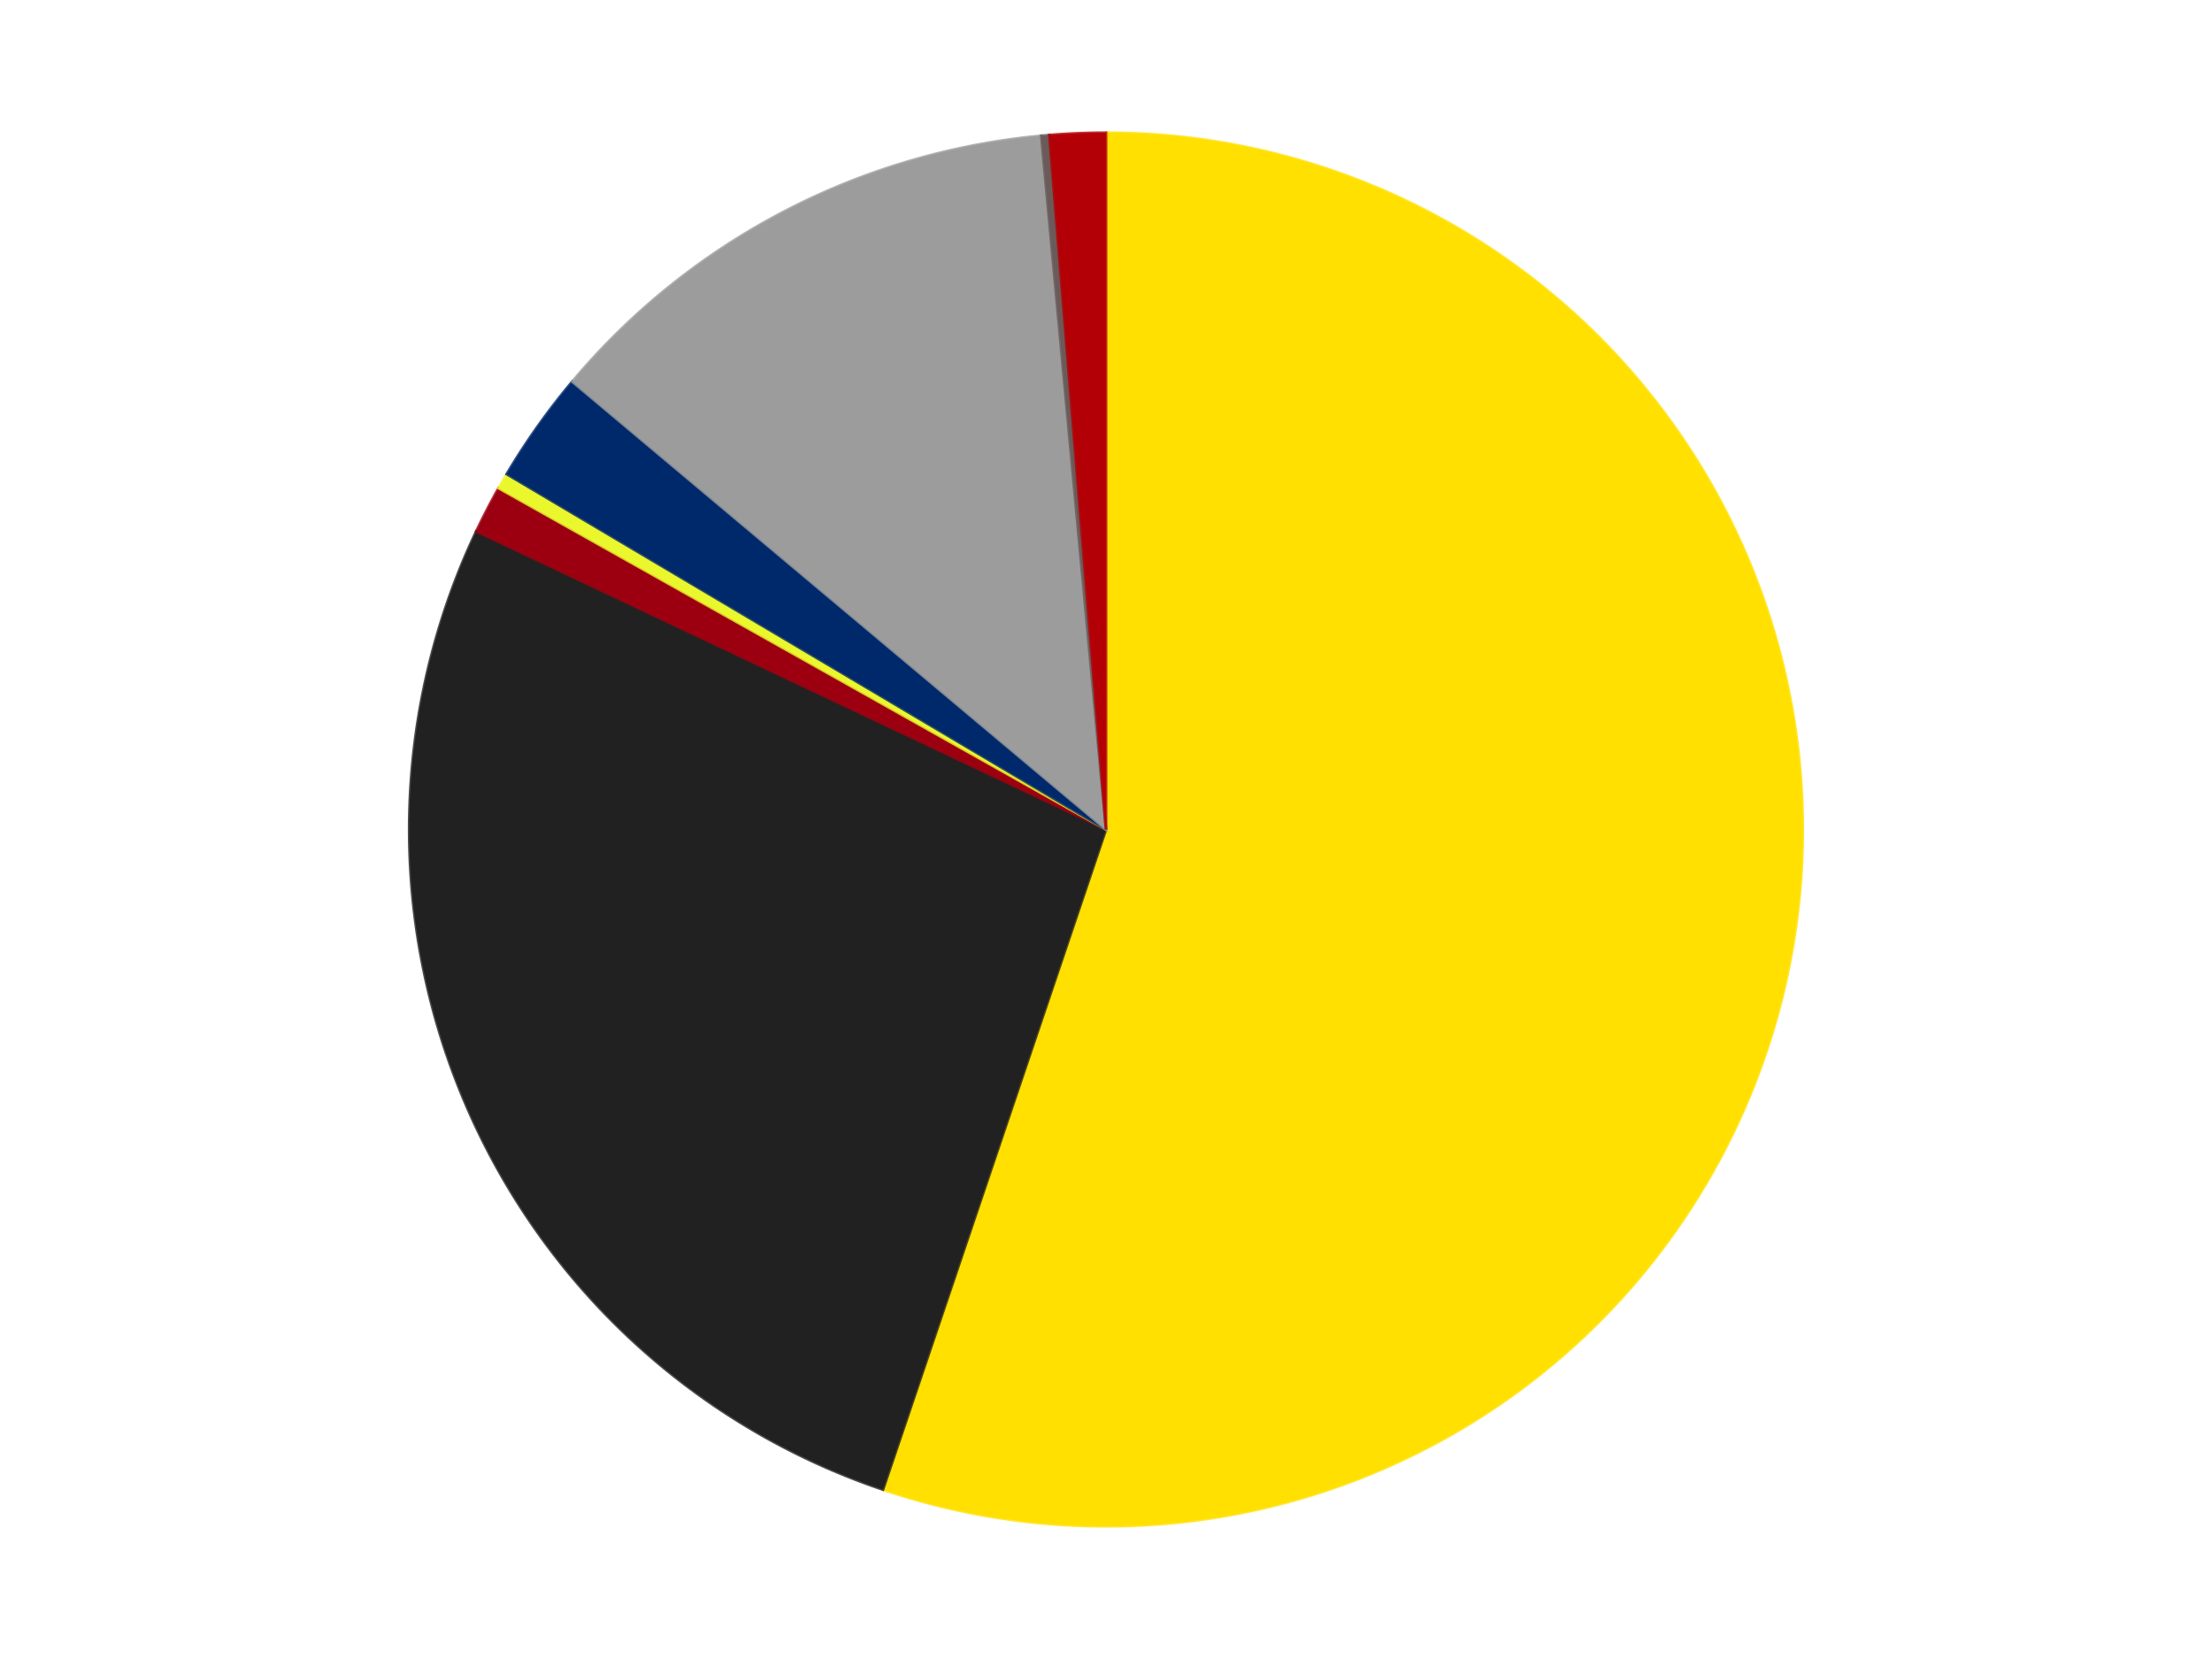
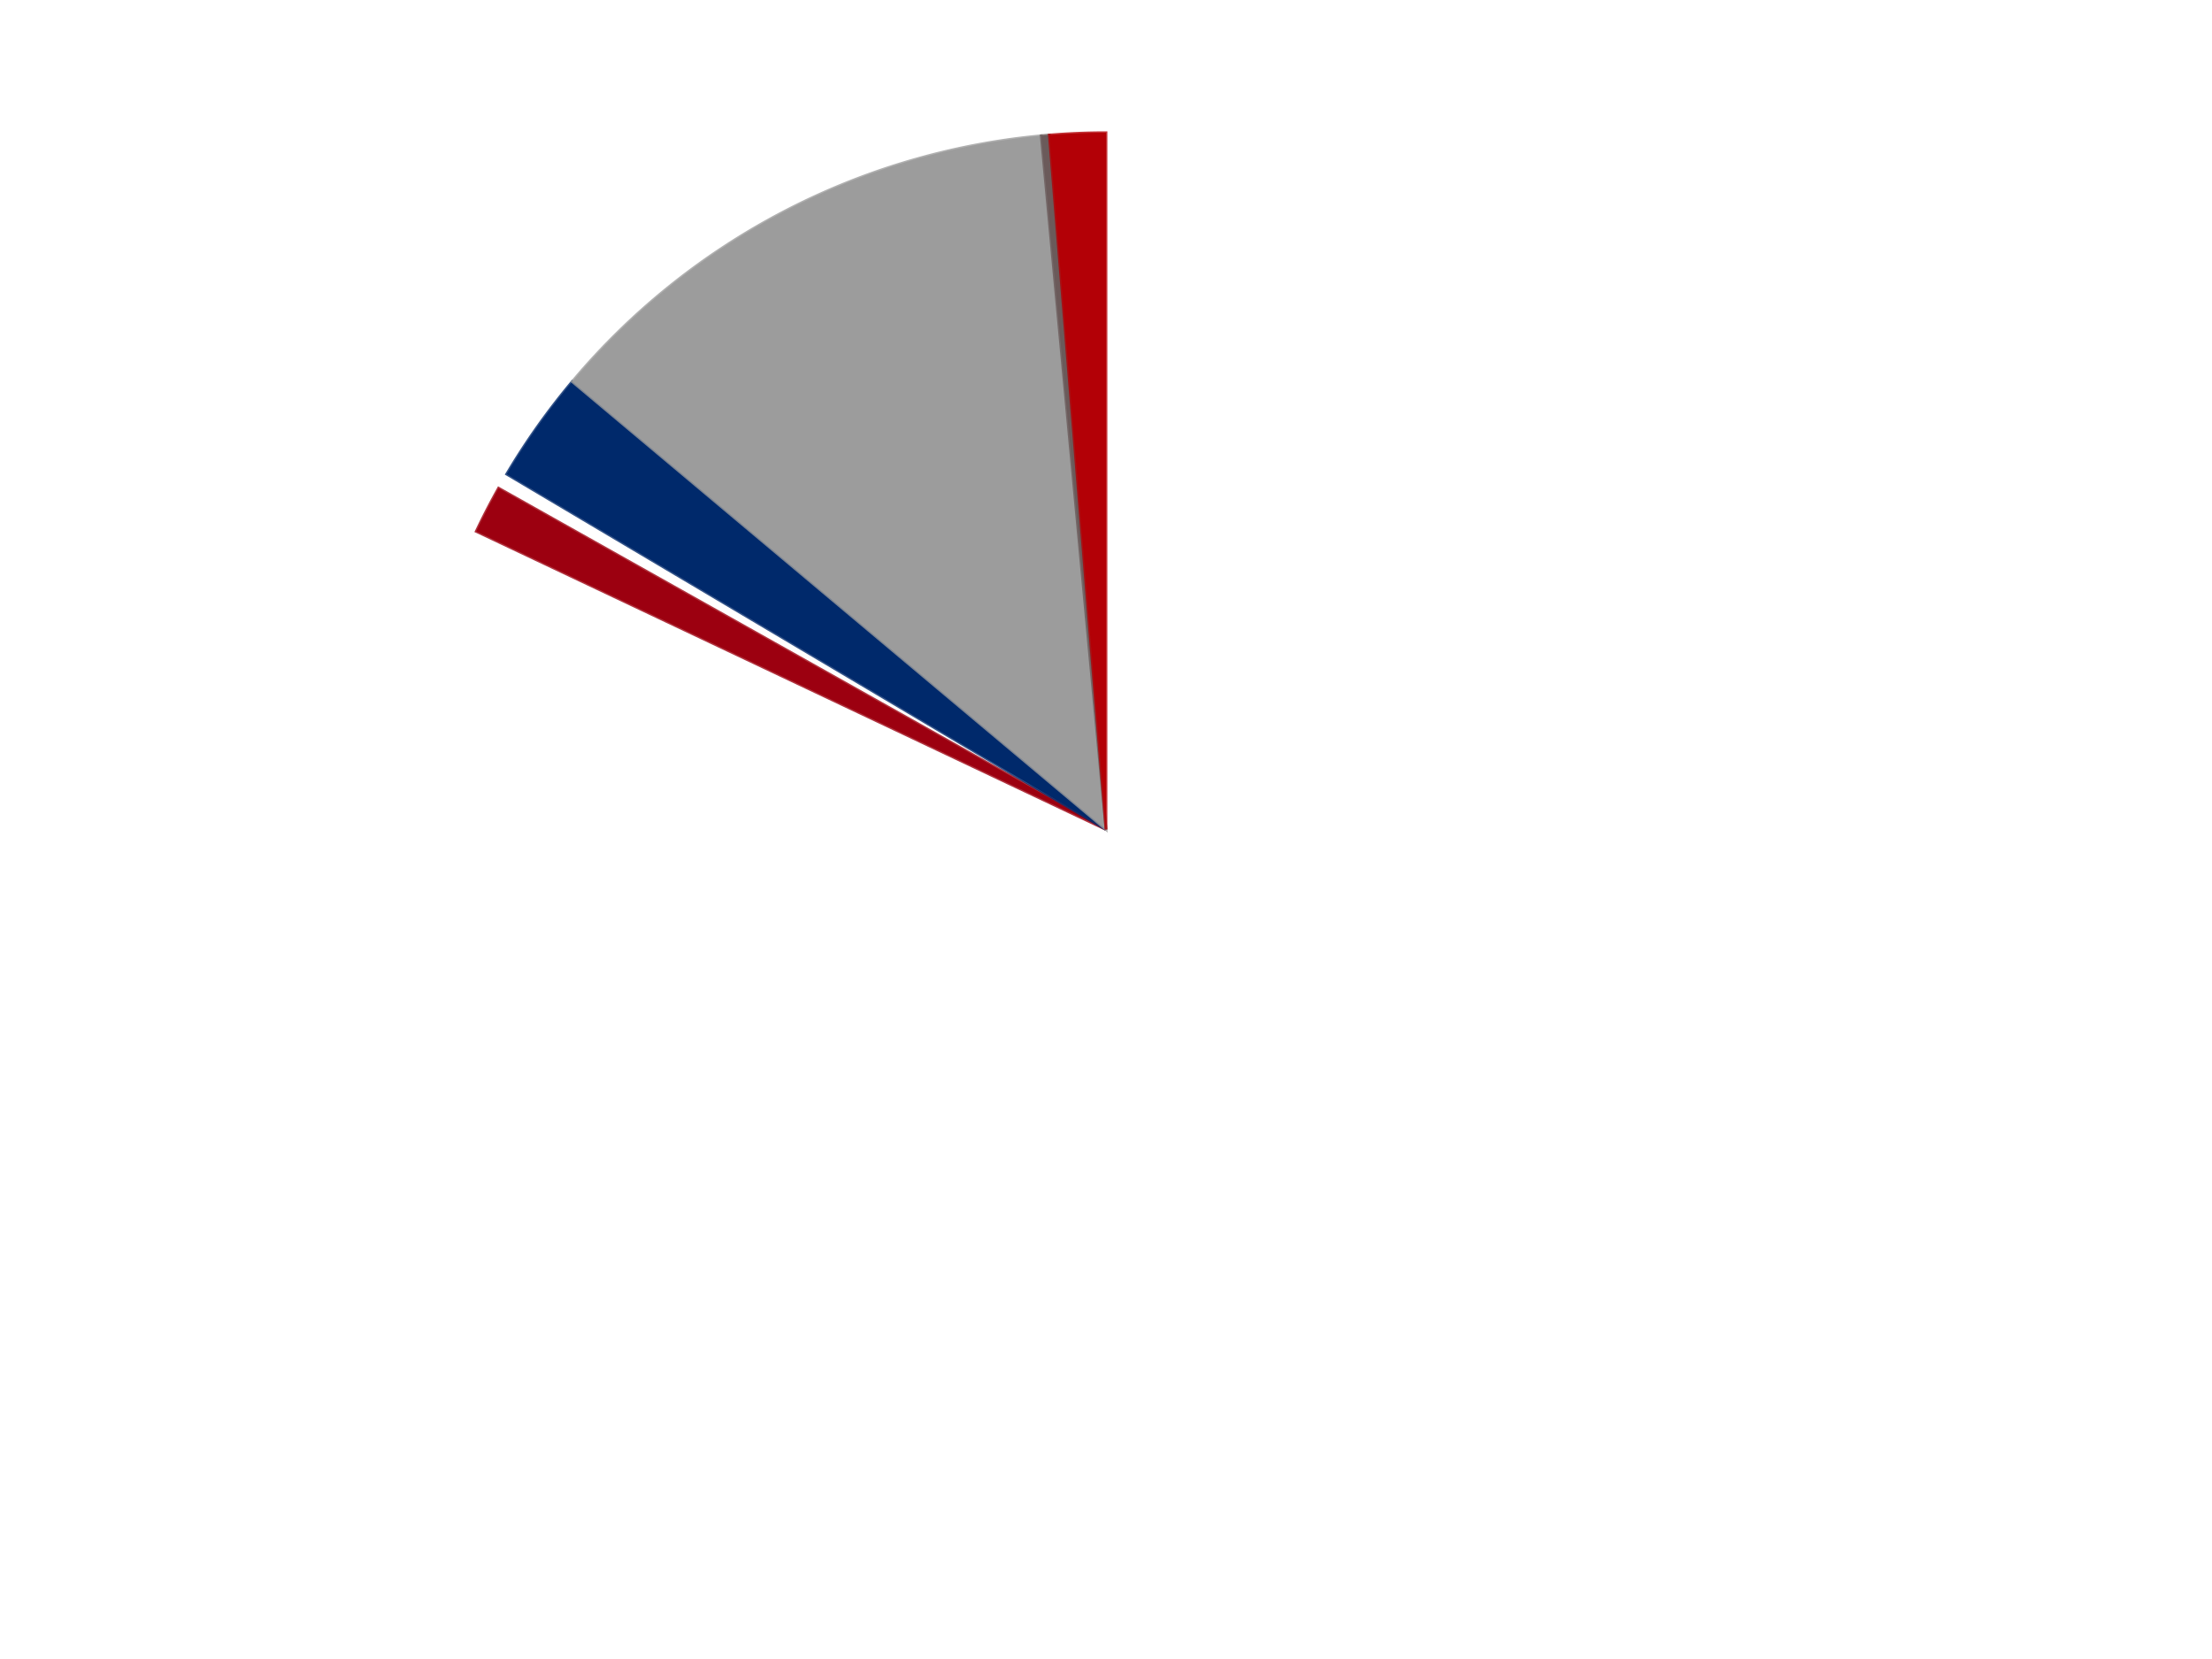
<svg xmlns="http://www.w3.org/2000/svg" xmlns:xlink="http://www.w3.org/1999/xlink" id="chart-678c4cfe-b744-41aa-937a-d5ba95cd7efd" class="pygal-chart" viewBox="0 0 800 600">
  <defs>
    <style type="text/css">#chart-678c4cfe-b744-41aa-937a-d5ba95cd7efd{-webkit-user-select:none;-webkit-font-smoothing:antialiased;font-family:Consolas,"Liberation Mono",Menlo,Courier,monospace}#chart-678c4cfe-b744-41aa-937a-d5ba95cd7efd .title{font-family:Consolas,"Liberation Mono",Menlo,Courier,monospace;font-size:16px}#chart-678c4cfe-b744-41aa-937a-d5ba95cd7efd .legends .legend text{font-family:Consolas,"Liberation Mono",Menlo,Courier,monospace;font-size:14px}#chart-678c4cfe-b744-41aa-937a-d5ba95cd7efd .axis text{font-family:Consolas,"Liberation Mono",Menlo,Courier,monospace;font-size:10px}#chart-678c4cfe-b744-41aa-937a-d5ba95cd7efd .axis text.major{font-family:Consolas,"Liberation Mono",Menlo,Courier,monospace;font-size:10px}#chart-678c4cfe-b744-41aa-937a-d5ba95cd7efd .text-overlay text.value{font-family:Consolas,"Liberation Mono",Menlo,Courier,monospace;font-size:16px}#chart-678c4cfe-b744-41aa-937a-d5ba95cd7efd .text-overlay text.label{font-family:Consolas,"Liberation Mono",Menlo,Courier,monospace;font-size:10px}#chart-678c4cfe-b744-41aa-937a-d5ba95cd7efd .tooltip{font-family:Consolas,"Liberation Mono",Menlo,Courier,monospace;font-size:14px}#chart-678c4cfe-b744-41aa-937a-d5ba95cd7efd text.no_data{font-family:Consolas,"Liberation Mono",Menlo,Courier,monospace;font-size:64px}
#chart-678c4cfe-b744-41aa-937a-d5ba95cd7efd{background-color:transparent}#chart-678c4cfe-b744-41aa-937a-d5ba95cd7efd path,#chart-678c4cfe-b744-41aa-937a-d5ba95cd7efd line,#chart-678c4cfe-b744-41aa-937a-d5ba95cd7efd rect,#chart-678c4cfe-b744-41aa-937a-d5ba95cd7efd circle{-webkit-transition:150ms;-moz-transition:150ms;transition:150ms}#chart-678c4cfe-b744-41aa-937a-d5ba95cd7efd .graph &gt; .background{fill:transparent}#chart-678c4cfe-b744-41aa-937a-d5ba95cd7efd .plot &gt; .background{fill:transparent}#chart-678c4cfe-b744-41aa-937a-d5ba95cd7efd .graph{fill:rgba(0,0,0,.87)}#chart-678c4cfe-b744-41aa-937a-d5ba95cd7efd text.no_data{fill:rgba(0,0,0,1)}#chart-678c4cfe-b744-41aa-937a-d5ba95cd7efd .title{fill:rgba(0,0,0,1)}#chart-678c4cfe-b744-41aa-937a-d5ba95cd7efd .legends .legend text{fill:rgba(0,0,0,.87)}#chart-678c4cfe-b744-41aa-937a-d5ba95cd7efd .legends .legend:hover text{fill:rgba(0,0,0,1)}#chart-678c4cfe-b744-41aa-937a-d5ba95cd7efd .axis .line{stroke:rgba(0,0,0,1)}#chart-678c4cfe-b744-41aa-937a-d5ba95cd7efd .axis .guide.line{stroke:rgba(0,0,0,.54)}#chart-678c4cfe-b744-41aa-937a-d5ba95cd7efd .axis .major.line{stroke:rgba(0,0,0,.87)}#chart-678c4cfe-b744-41aa-937a-d5ba95cd7efd .axis text.major{fill:rgba(0,0,0,1)}#chart-678c4cfe-b744-41aa-937a-d5ba95cd7efd .axis.y .guides:hover .guide.line,#chart-678c4cfe-b744-41aa-937a-d5ba95cd7efd .line-graph .axis.x .guides:hover .guide.line,#chart-678c4cfe-b744-41aa-937a-d5ba95cd7efd .stackedline-graph .axis.x .guides:hover .guide.line,#chart-678c4cfe-b744-41aa-937a-d5ba95cd7efd .xy-graph .axis.x .guides:hover .guide.line{stroke:rgba(0,0,0,1)}#chart-678c4cfe-b744-41aa-937a-d5ba95cd7efd .axis .guides:hover text{fill:rgba(0,0,0,1)}#chart-678c4cfe-b744-41aa-937a-d5ba95cd7efd .reactive{fill-opacity:1.0;stroke-opacity:.8;stroke-width:1}#chart-678c4cfe-b744-41aa-937a-d5ba95cd7efd .ci{stroke:rgba(0,0,0,.87)}#chart-678c4cfe-b744-41aa-937a-d5ba95cd7efd .reactive.active,#chart-678c4cfe-b744-41aa-937a-d5ba95cd7efd .active .reactive{fill-opacity:0.6;stroke-opacity:.9;stroke-width:4}#chart-678c4cfe-b744-41aa-937a-d5ba95cd7efd .ci .reactive.active{stroke-width:1.5}#chart-678c4cfe-b744-41aa-937a-d5ba95cd7efd .series text{fill:rgba(0,0,0,1)}#chart-678c4cfe-b744-41aa-937a-d5ba95cd7efd .tooltip rect{fill:transparent;stroke:rgba(0,0,0,1);-webkit-transition:opacity 150ms;-moz-transition:opacity 150ms;transition:opacity 150ms}#chart-678c4cfe-b744-41aa-937a-d5ba95cd7efd .tooltip .label{fill:rgba(0,0,0,.87)}#chart-678c4cfe-b744-41aa-937a-d5ba95cd7efd .tooltip .label{fill:rgba(0,0,0,.87)}#chart-678c4cfe-b744-41aa-937a-d5ba95cd7efd .tooltip .legend{font-size:.8em;fill:rgba(0,0,0,.54)}#chart-678c4cfe-b744-41aa-937a-d5ba95cd7efd .tooltip .x_label{font-size:.6em;fill:rgba(0,0,0,1)}#chart-678c4cfe-b744-41aa-937a-d5ba95cd7efd .tooltip .xlink{font-size:.5em;text-decoration:underline}#chart-678c4cfe-b744-41aa-937a-d5ba95cd7efd .tooltip .value{font-size:1.5em}#chart-678c4cfe-b744-41aa-937a-d5ba95cd7efd .bound{font-size:.5em}#chart-678c4cfe-b744-41aa-937a-d5ba95cd7efd .max-value{font-size:.75em;fill:rgba(0,0,0,.54)}#chart-678c4cfe-b744-41aa-937a-d5ba95cd7efd .map-element{fill:transparent;stroke:rgba(0,0,0,.54) !important}#chart-678c4cfe-b744-41aa-937a-d5ba95cd7efd .map-element .reactive{fill-opacity:inherit;stroke-opacity:inherit}#chart-678c4cfe-b744-41aa-937a-d5ba95cd7efd .color-0,#chart-678c4cfe-b744-41aa-937a-d5ba95cd7efd .color-0 a:visited{stroke:#F44336;fill:#F44336}#chart-678c4cfe-b744-41aa-937a-d5ba95cd7efd .color-1,#chart-678c4cfe-b744-41aa-937a-d5ba95cd7efd .color-1 a:visited{stroke:#3F51B5;fill:#3F51B5}#chart-678c4cfe-b744-41aa-937a-d5ba95cd7efd .color-2,#chart-678c4cfe-b744-41aa-937a-d5ba95cd7efd .color-2 a:visited{stroke:#009688;fill:#009688}#chart-678c4cfe-b744-41aa-937a-d5ba95cd7efd .color-3,#chart-678c4cfe-b744-41aa-937a-d5ba95cd7efd .color-3 a:visited{stroke:#FFC107;fill:#FFC107}#chart-678c4cfe-b744-41aa-937a-d5ba95cd7efd .color-4,#chart-678c4cfe-b744-41aa-937a-d5ba95cd7efd .color-4 a:visited{stroke:#FF5722;fill:#FF5722}#chart-678c4cfe-b744-41aa-937a-d5ba95cd7efd .color-5,#chart-678c4cfe-b744-41aa-937a-d5ba95cd7efd .color-5 a:visited{stroke:#9C27B0;fill:#9C27B0}#chart-678c4cfe-b744-41aa-937a-d5ba95cd7efd .color-6,#chart-678c4cfe-b744-41aa-937a-d5ba95cd7efd .color-6 a:visited{stroke:#03A9F4;fill:#03A9F4}#chart-678c4cfe-b744-41aa-937a-d5ba95cd7efd .color-7,#chart-678c4cfe-b744-41aa-937a-d5ba95cd7efd .color-7 a:visited{stroke:#8BC34A;fill:#8BC34A}#chart-678c4cfe-b744-41aa-937a-d5ba95cd7efd .text-overlay .color-0 text{fill:black}#chart-678c4cfe-b744-41aa-937a-d5ba95cd7efd .text-overlay .color-1 text{fill:black}#chart-678c4cfe-b744-41aa-937a-d5ba95cd7efd .text-overlay .color-2 text{fill:black}#chart-678c4cfe-b744-41aa-937a-d5ba95cd7efd .text-overlay .color-3 text{fill:black}#chart-678c4cfe-b744-41aa-937a-d5ba95cd7efd .text-overlay .color-4 text{fill:black}#chart-678c4cfe-b744-41aa-937a-d5ba95cd7efd .text-overlay .color-5 text{fill:black}#chart-678c4cfe-b744-41aa-937a-d5ba95cd7efd .text-overlay .color-6 text{fill:black}#chart-678c4cfe-b744-41aa-937a-d5ba95cd7efd .text-overlay .color-7 text{fill:black}
#chart-678c4cfe-b744-41aa-937a-d5ba95cd7efd text.no_data{text-anchor:middle}#chart-678c4cfe-b744-41aa-937a-d5ba95cd7efd .guide.line{fill:none}#chart-678c4cfe-b744-41aa-937a-d5ba95cd7efd .centered{text-anchor:middle}#chart-678c4cfe-b744-41aa-937a-d5ba95cd7efd .title{text-anchor:middle}#chart-678c4cfe-b744-41aa-937a-d5ba95cd7efd .legends .legend text{fill-opacity:1}#chart-678c4cfe-b744-41aa-937a-d5ba95cd7efd .axis.x text{text-anchor:middle}#chart-678c4cfe-b744-41aa-937a-d5ba95cd7efd .axis.x:not(.web) text[transform]{text-anchor:start}#chart-678c4cfe-b744-41aa-937a-d5ba95cd7efd .axis.x:not(.web) text[transform].backwards{text-anchor:end}#chart-678c4cfe-b744-41aa-937a-d5ba95cd7efd .axis.y text{text-anchor:end}#chart-678c4cfe-b744-41aa-937a-d5ba95cd7efd .axis.y text[transform].backwards{text-anchor:start}#chart-678c4cfe-b744-41aa-937a-d5ba95cd7efd .axis.y2 text{text-anchor:start}#chart-678c4cfe-b744-41aa-937a-d5ba95cd7efd .axis.y2 text[transform].backwards{text-anchor:end}#chart-678c4cfe-b744-41aa-937a-d5ba95cd7efd .axis .guide.line{stroke-dasharray:4,4;stroke:black}#chart-678c4cfe-b744-41aa-937a-d5ba95cd7efd .axis .major.guide.line{stroke-dasharray:6,6;stroke:black}#chart-678c4cfe-b744-41aa-937a-d5ba95cd7efd .horizontal .axis.y .guide.line,#chart-678c4cfe-b744-41aa-937a-d5ba95cd7efd .horizontal .axis.y2 .guide.line,#chart-678c4cfe-b744-41aa-937a-d5ba95cd7efd .vertical .axis.x .guide.line{opacity:0}#chart-678c4cfe-b744-41aa-937a-d5ba95cd7efd .horizontal .axis.always_show .guide.line,#chart-678c4cfe-b744-41aa-937a-d5ba95cd7efd .vertical .axis.always_show .guide.line{opacity:1 !important}#chart-678c4cfe-b744-41aa-937a-d5ba95cd7efd .axis.y .guides:hover .guide.line,#chart-678c4cfe-b744-41aa-937a-d5ba95cd7efd .axis.y2 .guides:hover .guide.line,#chart-678c4cfe-b744-41aa-937a-d5ba95cd7efd .axis.x .guides:hover .guide.line{opacity:1}#chart-678c4cfe-b744-41aa-937a-d5ba95cd7efd .axis .guides:hover text{opacity:1}#chart-678c4cfe-b744-41aa-937a-d5ba95cd7efd .nofill{fill:none}#chart-678c4cfe-b744-41aa-937a-d5ba95cd7efd .subtle-fill{fill-opacity:.2}#chart-678c4cfe-b744-41aa-937a-d5ba95cd7efd .dot{stroke-width:1px;fill-opacity:1;stroke-opacity:1}#chart-678c4cfe-b744-41aa-937a-d5ba95cd7efd .dot.active{stroke-width:5px}#chart-678c4cfe-b744-41aa-937a-d5ba95cd7efd .dot.negative{fill:transparent}#chart-678c4cfe-b744-41aa-937a-d5ba95cd7efd text,#chart-678c4cfe-b744-41aa-937a-d5ba95cd7efd tspan{stroke:none !important}#chart-678c4cfe-b744-41aa-937a-d5ba95cd7efd .series text.active{opacity:1}#chart-678c4cfe-b744-41aa-937a-d5ba95cd7efd .tooltip rect{fill-opacity:.95;stroke-width:.5}#chart-678c4cfe-b744-41aa-937a-d5ba95cd7efd .tooltip text{fill-opacity:1}#chart-678c4cfe-b744-41aa-937a-d5ba95cd7efd .showable{visibility:hidden}#chart-678c4cfe-b744-41aa-937a-d5ba95cd7efd .showable.shown{visibility:visible}#chart-678c4cfe-b744-41aa-937a-d5ba95cd7efd .gauge-background{fill:rgba(229,229,229,1);stroke:none}#chart-678c4cfe-b744-41aa-937a-d5ba95cd7efd .bg-lines{stroke:transparent;stroke-width:2px}</style>
    <script type="text/javascript">window.pygal = window.pygal || {};window.pygal.config = window.pygal.config || {};window.pygal.config['678c4cfe-b744-41aa-937a-d5ba95cd7efd'] = {"allow_interruptions": false, "box_mode": "extremes", "classes": ["pygal-chart"], "css": ["file://style.css", "file://graph.css"], "defs": [], "disable_xml_declaration": false, "dots_size": 2.5, "dynamic_print_values": false, "explicit_size": false, "fill": false, "force_uri_protocol": "https", "formatter": null, "half_pie": false, "height": 600, "include_x_axis": false, "inner_radius": 0, "interpolate": null, "interpolation_parameters": {}, "interpolation_precision": 250, "inverse_y_axis": false, "js": ["//kozea.github.io/pygal.js/2.0.x/pygal-tooltips.min.js"], "legend_at_bottom": false, "legend_at_bottom_columns": null, "legend_box_size": 12, "logarithmic": false, "margin": 20, "margin_bottom": null, "margin_left": null, "margin_right": null, "margin_top": null, "max_scale": 16, "min_scale": 4, "missing_value_fill_truncation": "x", "no_data_text": "No data", "no_prefix": false, "order_min": null, "pretty_print": false, "print_labels": false, "print_values": false, "print_values_position": "center", "print_zeroes": true, "range": null, "rounded_bars": null, "secondary_range": null, "show_dots": true, "show_legend": false, "show_minor_x_labels": true, "show_minor_y_labels": true, "show_only_major_dots": false, "show_x_guides": false, "show_x_labels": true, "show_y_guides": true, "show_y_labels": true, "spacing": 10, "stack_from_top": false, "strict": false, "stroke": true, "stroke_style": null, "style": {"background": "transparent", "ci_colors": [], "colors": ["#F44336", "#3F51B5", "#009688", "#FFC107", "#FF5722", "#9C27B0", "#03A9F4", "#8BC34A", "#FF9800", "#E91E63", "#2196F3", "#4CAF50", "#FFEB3B", "#673AB7", "#00BCD4", "#CDDC39", "#9E9E9E", "#607D8B"], "dot_opacity": "1", "font_family": "Consolas, \"Liberation Mono\", Menlo, Courier, monospace", "foreground": "rgba(0, 0, 0, .87)", "foreground_strong": "rgba(0, 0, 0, 1)", "foreground_subtle": "rgba(0, 0, 0, .54)", "guide_stroke_color": "black", "guide_stroke_dasharray": "4,4", "label_font_family": "Consolas, \"Liberation Mono\", Menlo, Courier, monospace", "label_font_size": 10, "legend_font_family": "Consolas, \"Liberation Mono\", Menlo, Courier, monospace", "legend_font_size": 14, "major_guide_stroke_color": "black", "major_guide_stroke_dasharray": "6,6", "major_label_font_family": "Consolas, \"Liberation Mono\", Menlo, Courier, monospace", "major_label_font_size": 10, "no_data_font_family": "Consolas, \"Liberation Mono\", Menlo, Courier, monospace", "no_data_font_size": 64, "opacity": "1.0", "opacity_hover": "0.6", "plot_background": "transparent", "stroke_opacity": ".8", "stroke_opacity_hover": ".9", "stroke_width": "1", "stroke_width_hover": "4", "title_font_family": "Consolas, \"Liberation Mono\", Menlo, Courier, monospace", "title_font_size": 16, "tooltip_font_family": "Consolas, \"Liberation Mono\", Menlo, Courier, monospace", "tooltip_font_size": 14, "transition": "150ms", "value_background": "rgba(229, 229, 229, 1)", "value_colors": [], "value_font_family": "Consolas, \"Liberation Mono\", Menlo, Courier, monospace", "value_font_size": 16, "value_label_font_family": "Consolas, \"Liberation Mono\", Menlo, Courier, monospace", "value_label_font_size": 10}, "title": null, "tooltip_border_radius": 0, "tooltip_fancy_mode": true, "truncate_label": null, "truncate_legend": null, "width": 800, "x_label_rotation": 0, "x_labels": null, "x_labels_major": null, "x_labels_major_count": null, "x_labels_major_every": null, "x_title": null, "xrange": null, "y_label_rotation": 0, "y_labels": null, "y_labels_major": null, "y_labels_major_count": null, "y_labels_major_every": null, "y_title": null, "zero": 0, "legends": ["Yellow", "Black", "Trans-Red", "Trans-Yellow", "Trans-Dark Blue", "Light Gray", "Dark Gray", "Red"]}</script>
    <script type="text/javascript" xlink:href="https://kozea.github.io/pygal.js/2.0.x/pygal-tooltips.min.js" />
  </defs>
  <title>Pygal</title>
  <g class="graph pie-graph vertical">
-     <rect x="0" y="0" width="800" height="600" class="background" />
    <g transform="translate(20, 20)" class="plot">
-       <rect x="0" y="0" width="760" height="560" class="background" />
      <g class="series serie-0 color-0">
        <g class="slices">
          <g class="slice" style="fill: #FFE001; stroke: #FFE001">
-             <path d="M380 28 A252 252 0 1 1 299.344 518.744 L380 280 A0 0 0 1 0 380 280 z" class="slice reactive tooltip-trigger" />
            <desc class="value">298</desc>
            <desc class="x centered">504.331953046185</desc>
            <desc class="y centered">300.4344183113015</desc>
          </g>
        </g>
      </g>
      <g class="series serie-1 color-1">
        <g class="slices">
          <g class="slice" style="fill: #212121; stroke: #212121">
-             <path d="M299.344 518.744 A252 252 0 0 1 152.234 172.173 L380 280 A0 0 0 0 0 380 280 z" class="slice reactive tooltip-trigger" />
            <desc class="value">145</desc>
            <desc class="x centered">264.01638846499253</desc>
            <desc class="y centered">329.2321221896485</desc>
          </g>
        </g>
      </g>
      <g class="series serie-2 color-2">
        <g class="slices">
          <g class="slice" style="fill: #9C0010; stroke: #9C0010">
            <path d="M152.234 172.173 A252 252 0 0 1 160.31 156.548 L380 280 A0 0 0 0 0 380 280 z" class="slice reactive tooltip-trigger" />
            <desc class="value">6</desc>
            <desc class="x centered">268.06786840008147</desc>
            <desc class="y centered">222.14502687323656</desc>
          </g>
        </g>
      </g>
      <g class="series serie-3 color-3">
        <g class="slices">
          <g class="slice" style="fill: #EBF72D; stroke: #EBF72D">
-             <path d="M160.31 156.548 A252 252 0 0 1 163.242 151.469 L380 280 A0 0 0 0 0 380 280 z" class="slice reactive tooltip-trigger" />
            <desc class="value">2</desc>
            <desc class="x centered">270.8807991231607</desc>
            <desc class="y centered">217.0</desc>
          </g>
        </g>
      </g>
      <g class="series serie-4 color-4">
        <g class="slices">
          <g class="slice" style="fill: #00296B; stroke: #00296B">
            <path d="M163.242 151.469 A252 252 0 0 1 186.957 118.018 L380 280 A0 0 0 0 0 380 280 z" class="slice reactive tooltip-trigger" />
            <desc class="value">14</desc>
            <desc class="x centered">277.2090402264343</desc>
            <desc class="y centered">207.13012564283372</desc>
          </g>
        </g>
      </g>
      <g class="series serie-5 color-5">
        <g class="slices">
          <g class="slice" style="fill: #9C9C9C; stroke: #9C9C9C">
            <path d="M186.957 118.018 A252 252 0 0 1 356.577 29.091 L380 280 A0 0 0 0 0 380 280 z" class="slice reactive tooltip-trigger" />
            <desc class="value">67</desc>
            <desc class="x centered">321.4948148895368</desc>
            <desc class="y centered">168.40634733466945</desc>
          </g>
        </g>
      </g>
      <g class="series serie-6 color-6">
        <g class="slices">
          <g class="slice" style="fill: #6B5A5A; stroke: #6B5A5A">
            <path d="M356.577 29.091 A252 252 0 0 1 359.498 28.835 L380 280 A0 0 0 0 0 380 280 z" class="slice reactive tooltip-trigger" />
            <desc class="value">1</desc>
            <desc class="x centered">369.01837641379507</desc>
            <desc class="y centered">154.47946804044005</desc>
          </g>
        </g>
      </g>
      <g class="series serie-7 color-7">
        <g class="slices">
          <g class="slice" style="fill: #B30006; stroke: #B30006">
            <path d="M359.498 28.835 A252 252 0 0 1 380 28 L380 280 A0 0 0 0 0 380 280 z" class="slice reactive tooltip-trigger" />
            <desc class="value">7</desc>
            <desc class="x centered">374.87015022610694</desc>
            <desc class="y centered">154.1044693354951</desc>
          </g>
        </g>
      </g>
    </g>
    <g class="titles" />
    <g transform="translate(20, 20)" class="plot overlay">
      <g class="series serie-0 color-0" />
      <g class="series serie-1 color-1" />
      <g class="series serie-2 color-2" />
      <g class="series serie-3 color-3" />
      <g class="series serie-4 color-4" />
      <g class="series serie-5 color-5" />
      <g class="series serie-6 color-6" />
      <g class="series serie-7 color-7" />
    </g>
    <g transform="translate(20, 20)" class="plot text-overlay">
      <g class="series serie-0 color-0" />
      <g class="series serie-1 color-1" />
      <g class="series serie-2 color-2" />
      <g class="series serie-3 color-3" />
      <g class="series serie-4 color-4" />
      <g class="series serie-5 color-5" />
      <g class="series serie-6 color-6" />
      <g class="series serie-7 color-7" />
    </g>
    <g transform="translate(20, 20)" class="plot tooltip-overlay">
      <g transform="translate(0 0)" style="opacity: 0" class="tooltip">
        <rect rx="0" ry="0" width="0" height="0" class="tooltip-box" />
        <g class="text" />
      </g>
    </g>
  </g>
</svg>